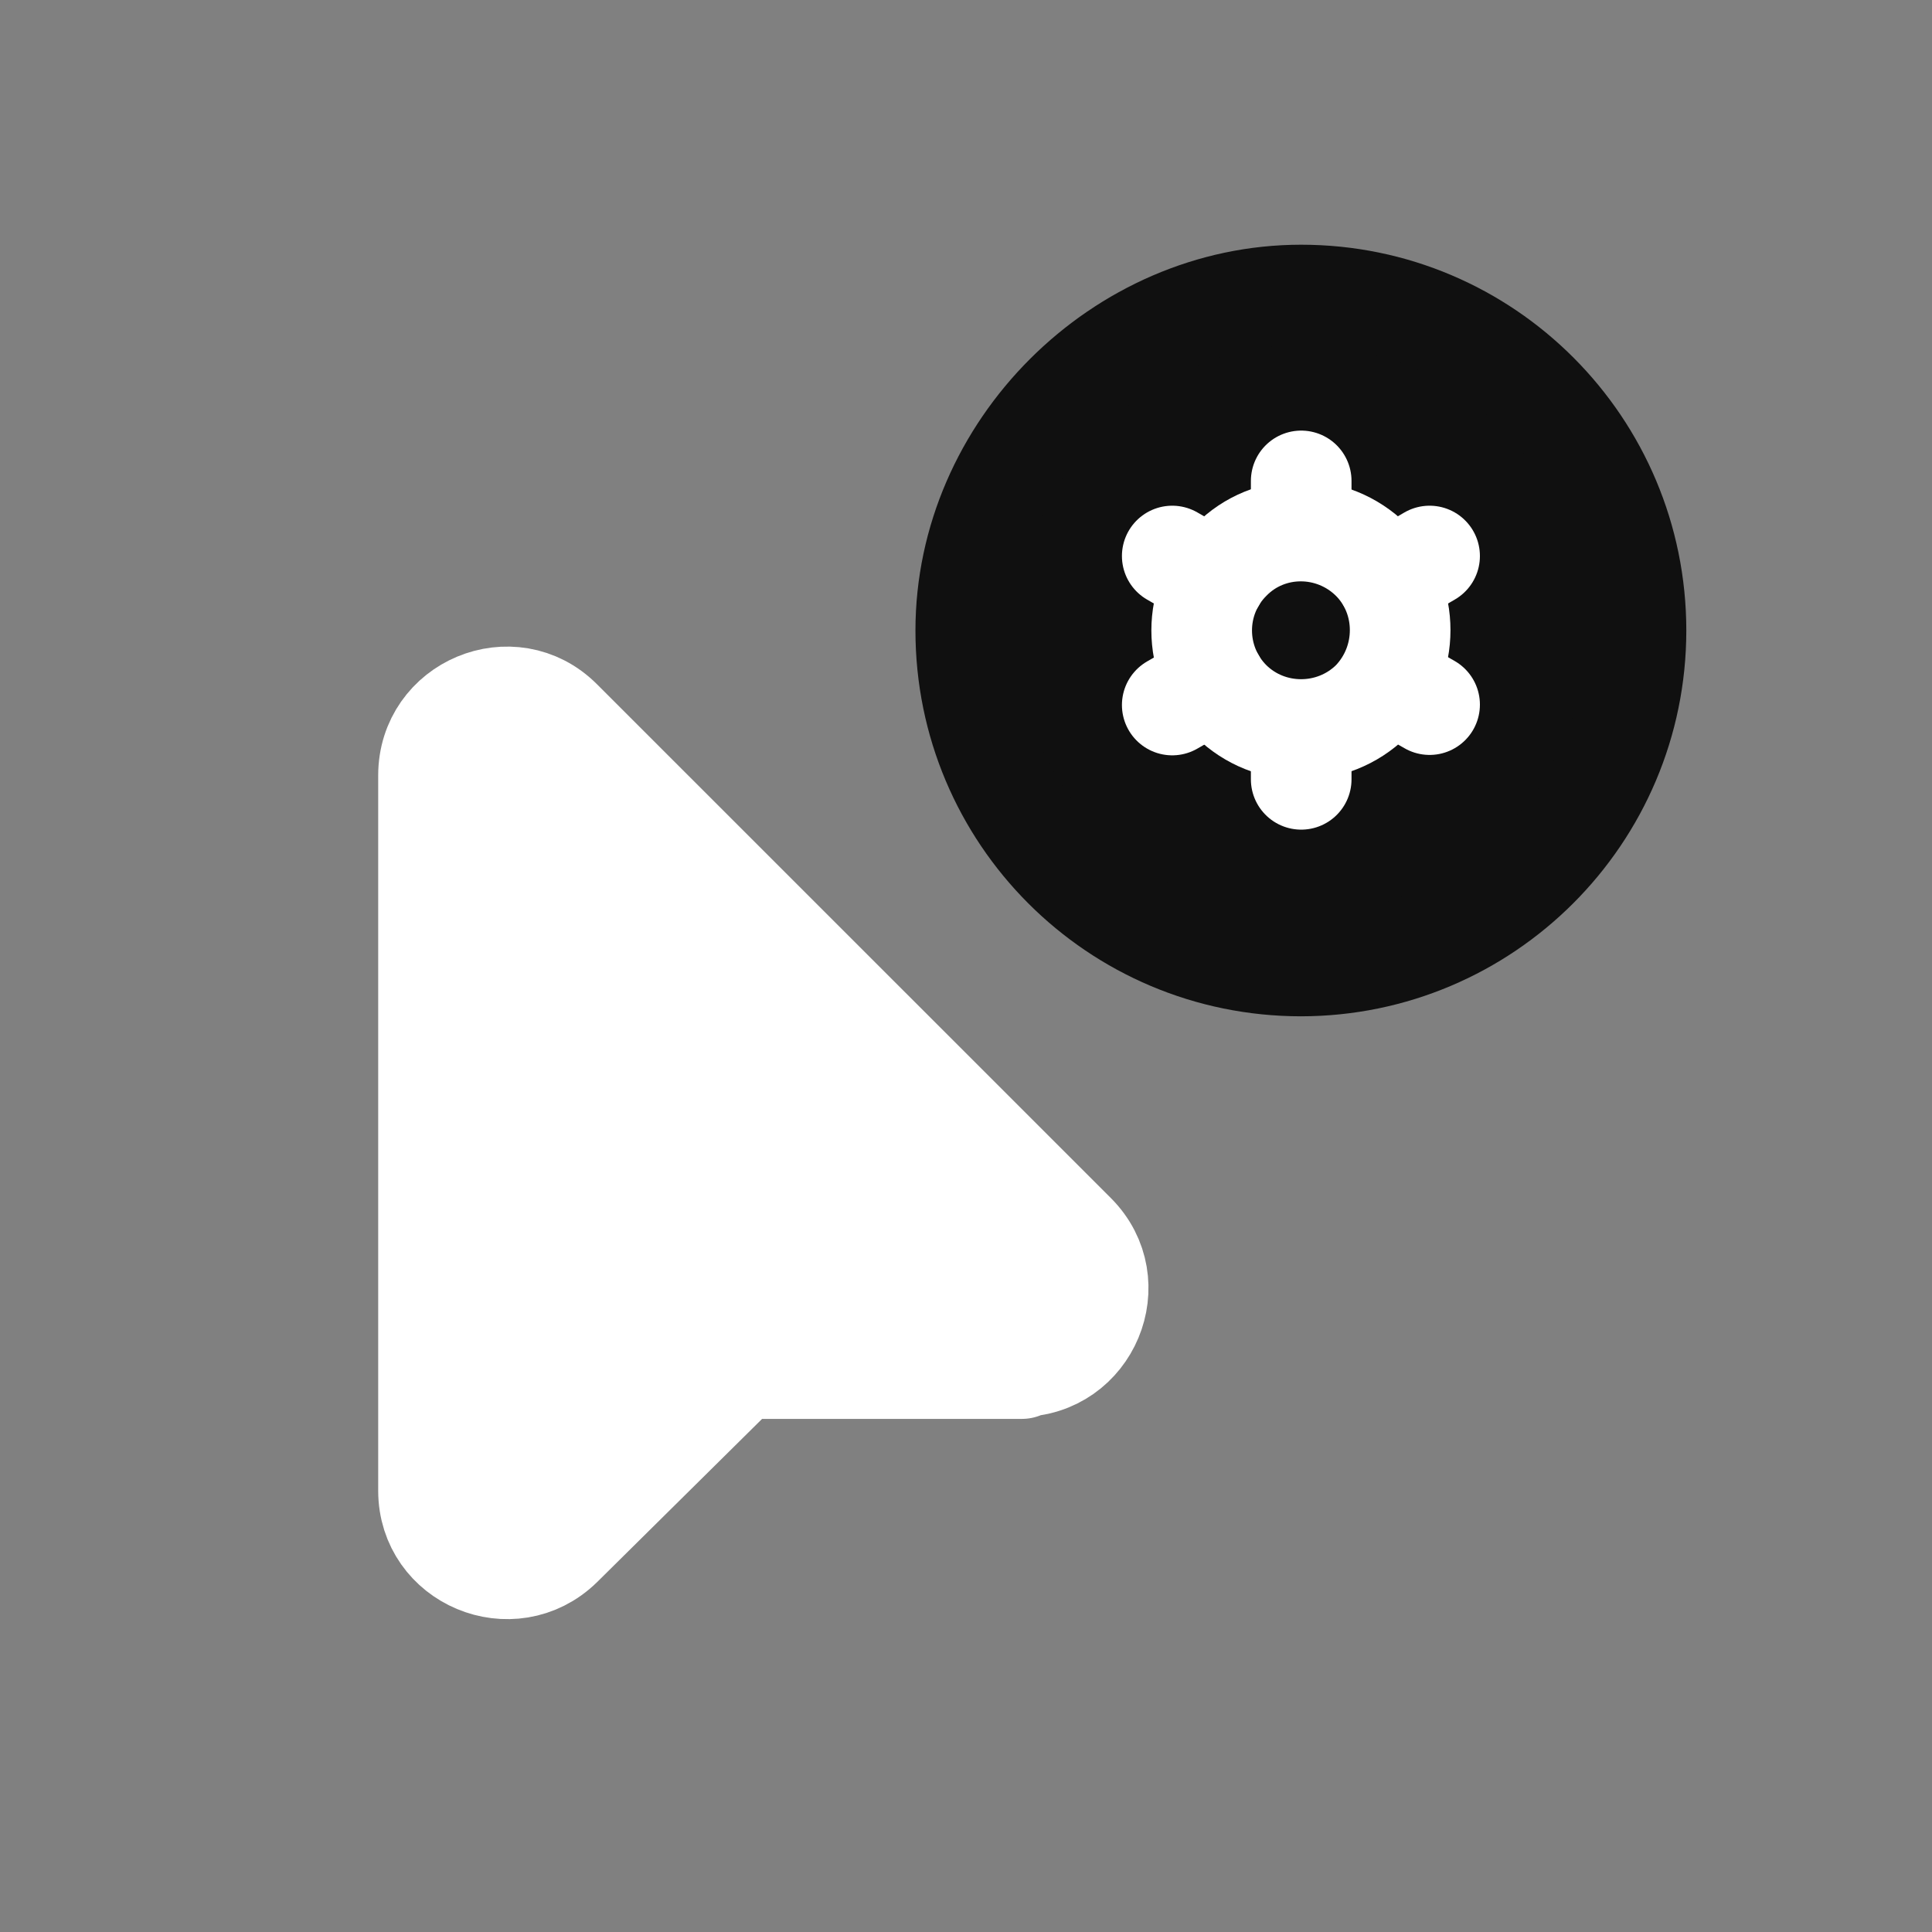
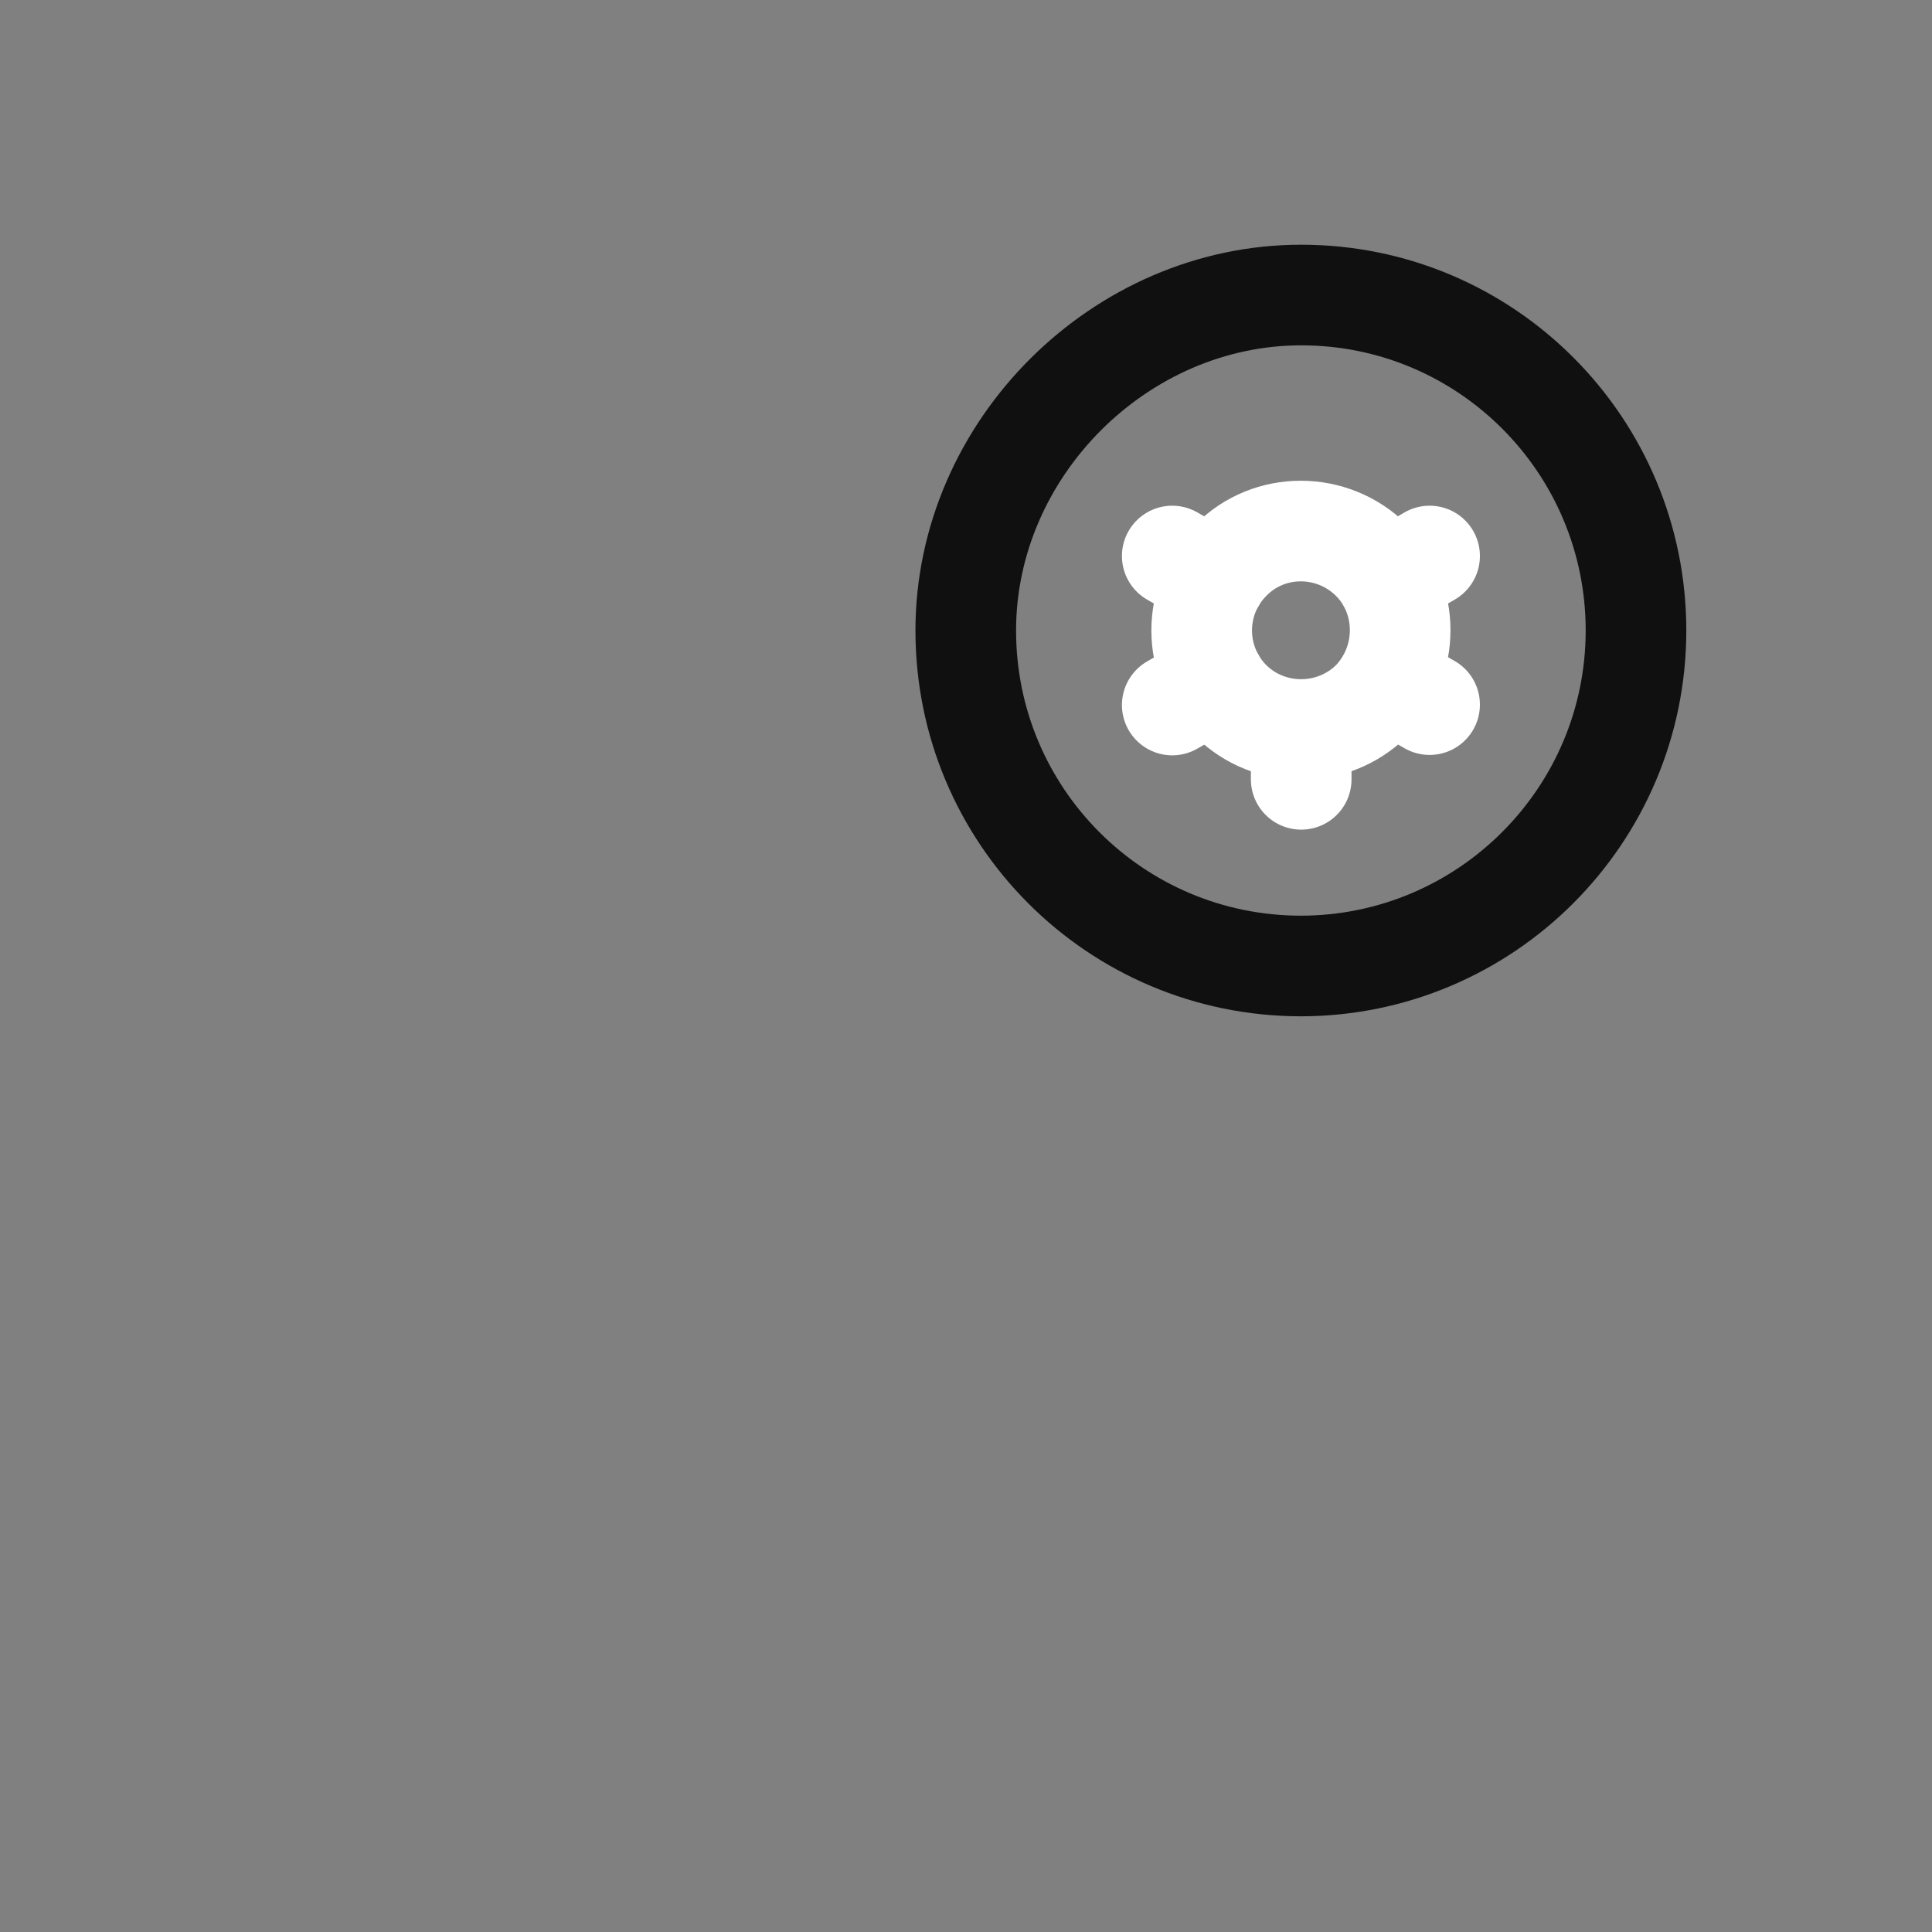
<svg xmlns="http://www.w3.org/2000/svg" width="24" height="24" viewBox="0 0 24 24" fill="none">
  <rect x="0" y="0" width="24" height="24" fill="#808080" stroke="none" />
-   <path d="M12.694 17.001H9.21L6.977 19.21C6.36 19.81 5.323 19.377 5.323 18.518V9.633C5.323 8.766 6.365 8.333 6.973 8.941L13.358 15.325C13.966 15.934 13.533 16.976 12.666 16.976L12.694 17.001Z" fill="white" stroke="white" stroke-width="1.25" stroke-linecap="round" stroke-linejoin="round" />
-   <path d="M16.164 12C13.855 12 11.997 10.133 11.997 7.833C11.997 5.574 13.914 3.664 16.164 3.665C18.464 3.665 20.323 5.532 20.323 7.833C20.322 10.133 18.456 12 16.155 12" fill="#101010" />
  <path d="M16.164 12C13.855 12 11.997 10.133 11.997 7.833C11.997 5.574 13.914 3.664 16.164 3.665C18.464 3.665 20.323 5.532 20.323 7.833C20.322 10.133 18.456 12 16.155 12" stroke="#101010" stroke-width="1.25" />
-   <path d="M16.164 5.974V6.591" stroke="white" stroke-width="1.25" stroke-linecap="round" stroke-linejoin="round" />
  <path d="M16.164 9.065V9.681" stroke="white" stroke-width="1.25" stroke-linecap="round" stroke-linejoin="round" />
  <path d="M14.562 6.907L15.095 7.213" stroke="white" stroke-width="1.25" stroke-linecap="round" stroke-linejoin="round" />
  <path d="M17.234 8.453L17.759 8.753" stroke="white" stroke-width="1.25" stroke-linecap="round" stroke-linejoin="round" />
  <path d="M14.562 8.758L15.095 8.452" stroke="white" stroke-width="1.25" stroke-linecap="round" stroke-linejoin="round" />
  <path d="M17.234 7.213L17.759 6.907" stroke="white" stroke-width="1.25" stroke-linecap="round" stroke-linejoin="round" />
  <path d="M17.037 6.959C17.512 7.434 17.512 8.218 17.037 8.706C16.554 9.181 15.77 9.181 15.29 8.706C14.807 8.223 14.807 7.439 15.29 6.959C15.765 6.476 16.549 6.476 17.037 6.959Z" stroke="white" stroke-width="1.25" stroke-linecap="round" stroke-linejoin="round" />
</svg>